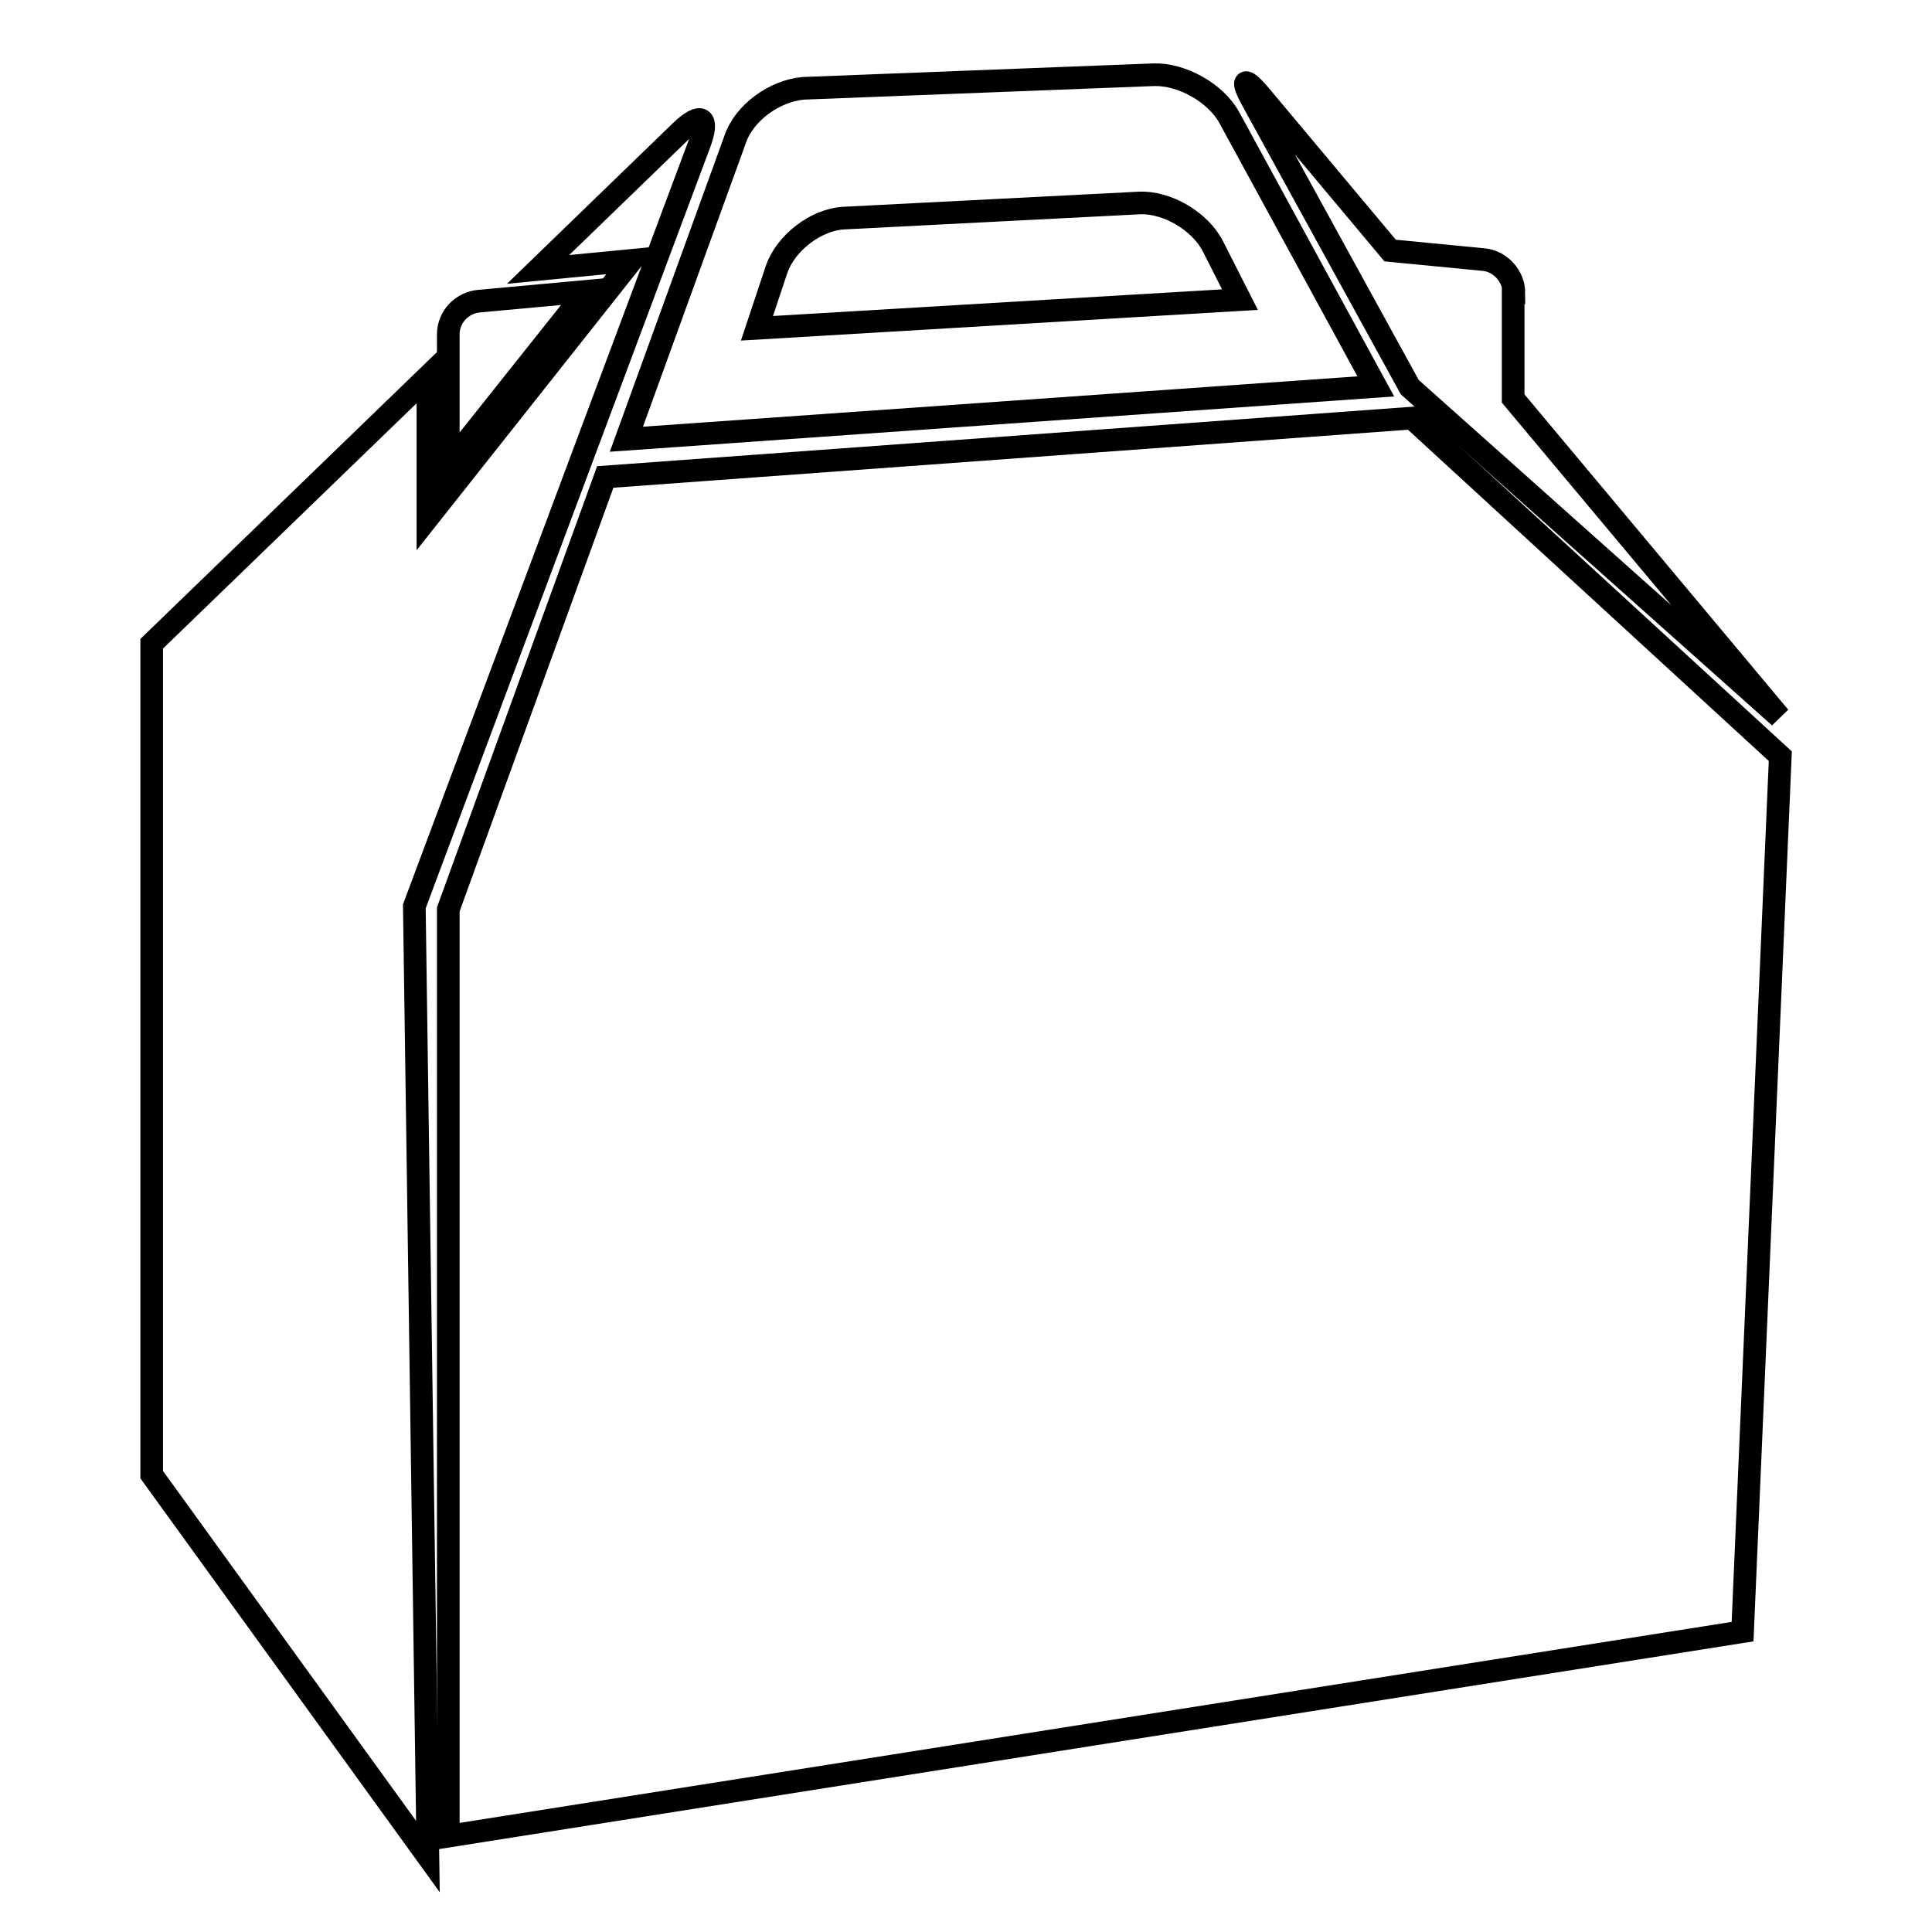
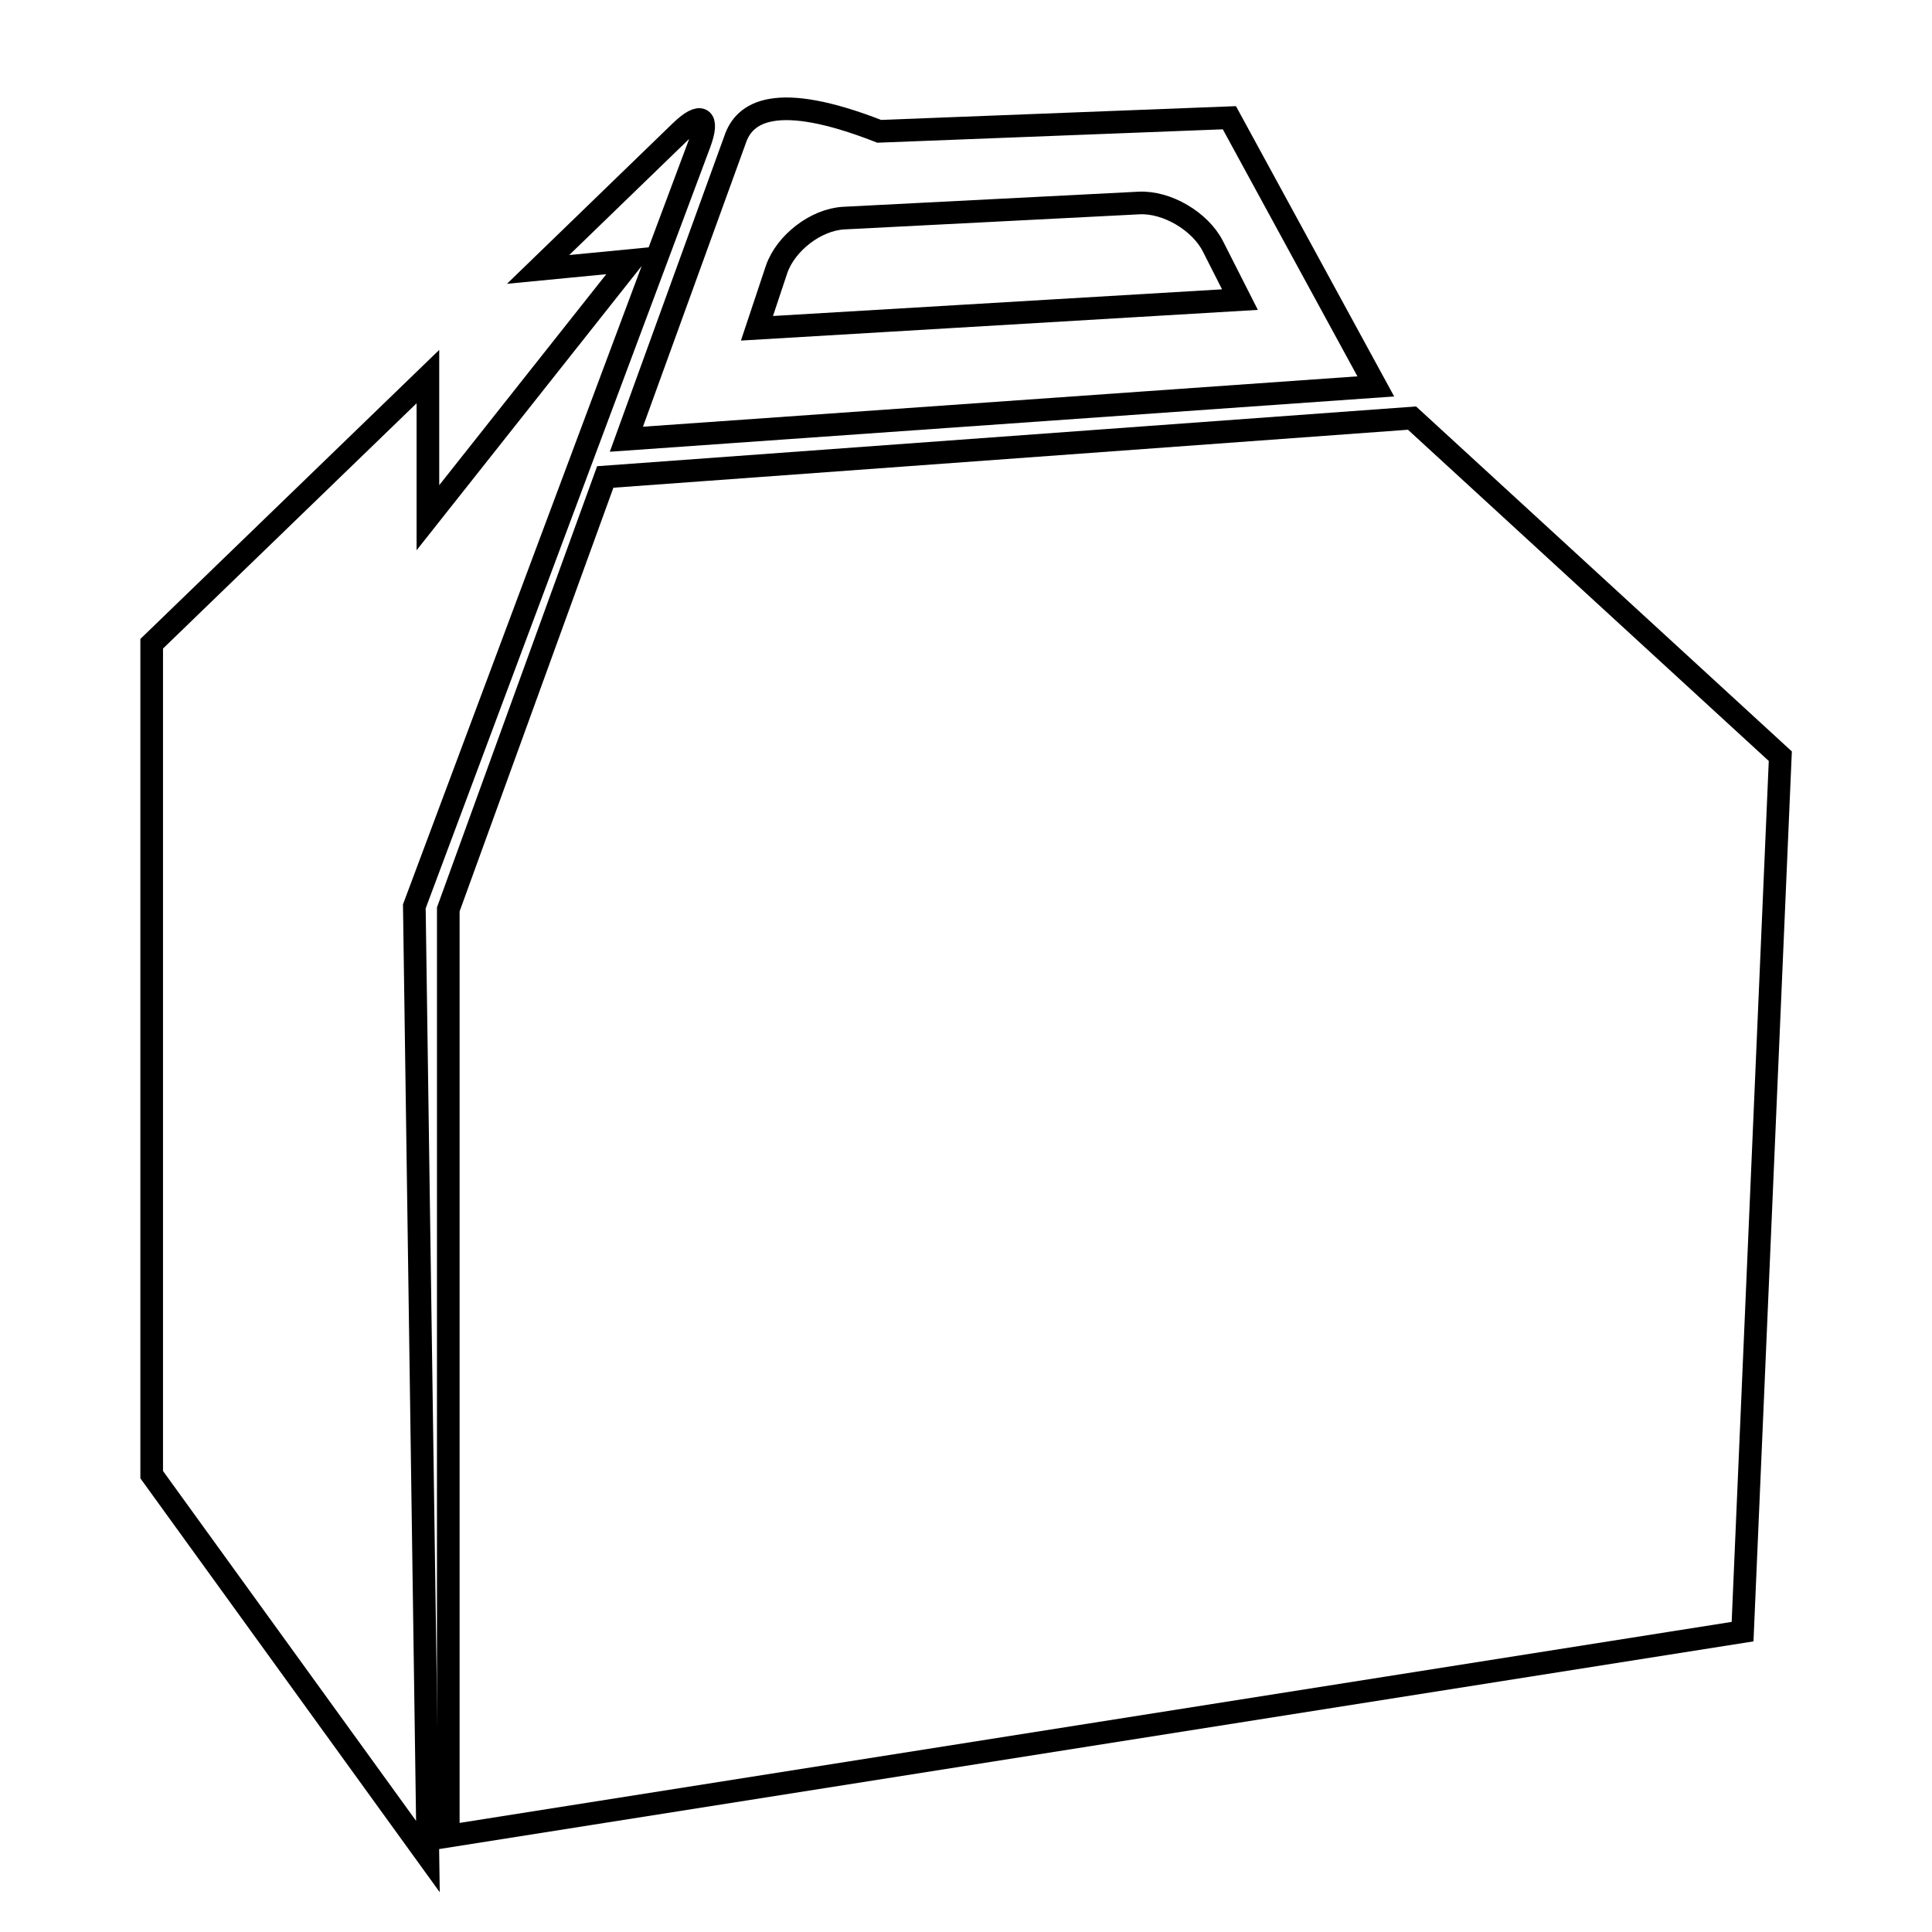
<svg xmlns="http://www.w3.org/2000/svg" version="1.1" x="0px" y="0px" viewBox="0 0 256 256" enable-background="new 0 0 256 256" xml:space="preserve">
  <g>
    <g>
      <g>
        <g>
          <path stroke-width="3" fill-opacity="0" stroke="#000000" d="M80.2 63.2L59.4 120.5 59.4 243.3 230.9 216.2 235.9 100.2 187.1 55.4 z" />
          <path stroke-width="3" fill-opacity="0" stroke="#000000" d="M92.7,19c1.3-3.5,0.2-4.2-2.5-1.6L71.3,35.7l12.4-1.2L56.7,68.6V49.9L20.1,85.3v110.1L56.7,246l-1.8-125.9L92.7,19z" />
-           <path stroke-width="3" fill-opacity="0" stroke="#000000" d="M59.4,44.3v17.3l18.3-23l-14.2,1.3C61.2,40.1,59.4,42,59.4,44.3z" />
-           <path stroke-width="3" fill-opacity="0" stroke="#000000" d="M200.6,38.8c0-2.2-1.8-4.2-4-4.4l-12.4-1.2l-17-20.3c-2.4-2.9-2.9-2.5-1.1,0.7l20.7,37.7L235.8,95l-35.3-42.2V38.8L200.6,38.8z" />
-           <path stroke-width="3" fill-opacity="0" stroke="#000000" d="M97.4,18.5L83,58.2l99.3-7l-19.4-35.6c-1.8-3.3-6.3-5.8-10-5.7l-46.4,1.8C102.7,12,98.6,14.9,97.4,18.5z M150.9,26.9c3.7-0.2,8.1,2.4,9.8,5.7l3.6,7.1l-64,3.8l2.6-7.8c1.2-3.5,5.2-6.6,8.9-6.8L150.9,26.9z" />
+           <path stroke-width="3" fill-opacity="0" stroke="#000000" d="M97.4,18.5L83,58.2l99.3-7l-19.4-35.6l-46.4,1.8C102.7,12,98.6,14.9,97.4,18.5z M150.9,26.9c3.7-0.2,8.1,2.4,9.8,5.7l3.6,7.1l-64,3.8l2.6-7.8c1.2-3.5,5.2-6.6,8.9-6.8L150.9,26.9z" />
        </g>
      </g>
      <g />
      <g />
      <g />
      <g />
      <g />
      <g />
      <g />
      <g />
      <g />
      <g />
      <g />
      <g />
      <g />
      <g />
      <g />
    </g>
  </g>
</svg>